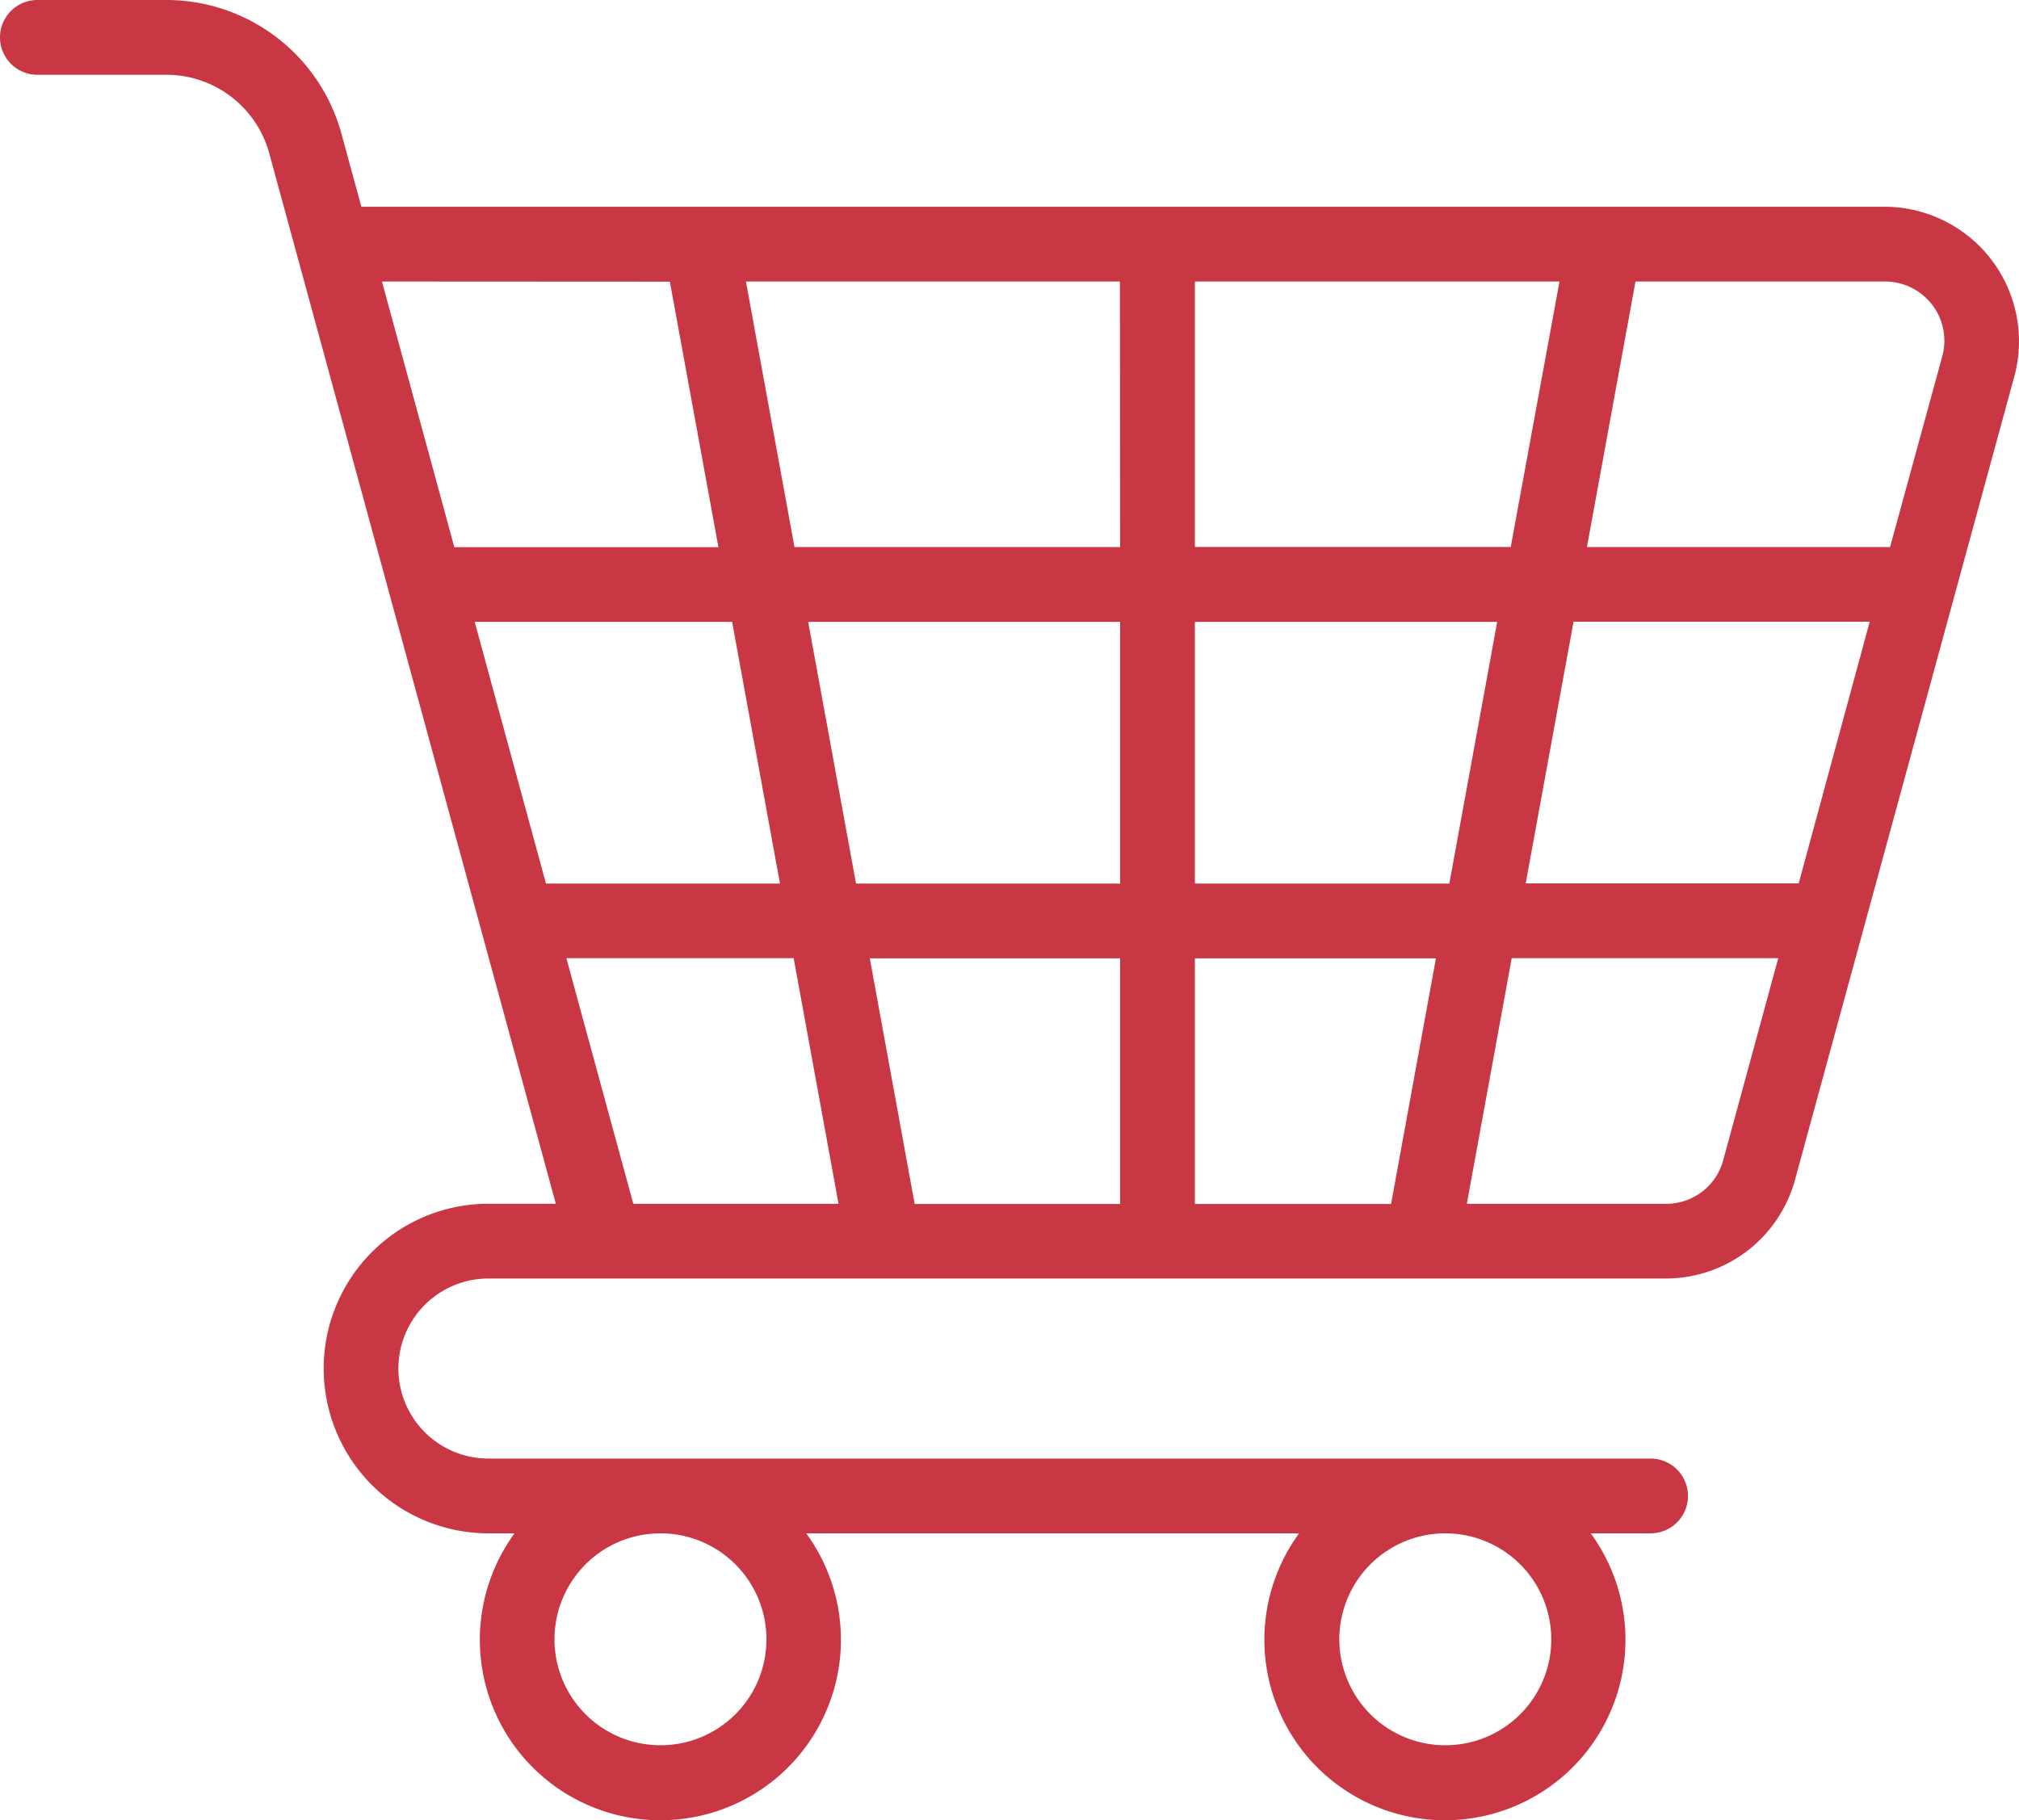
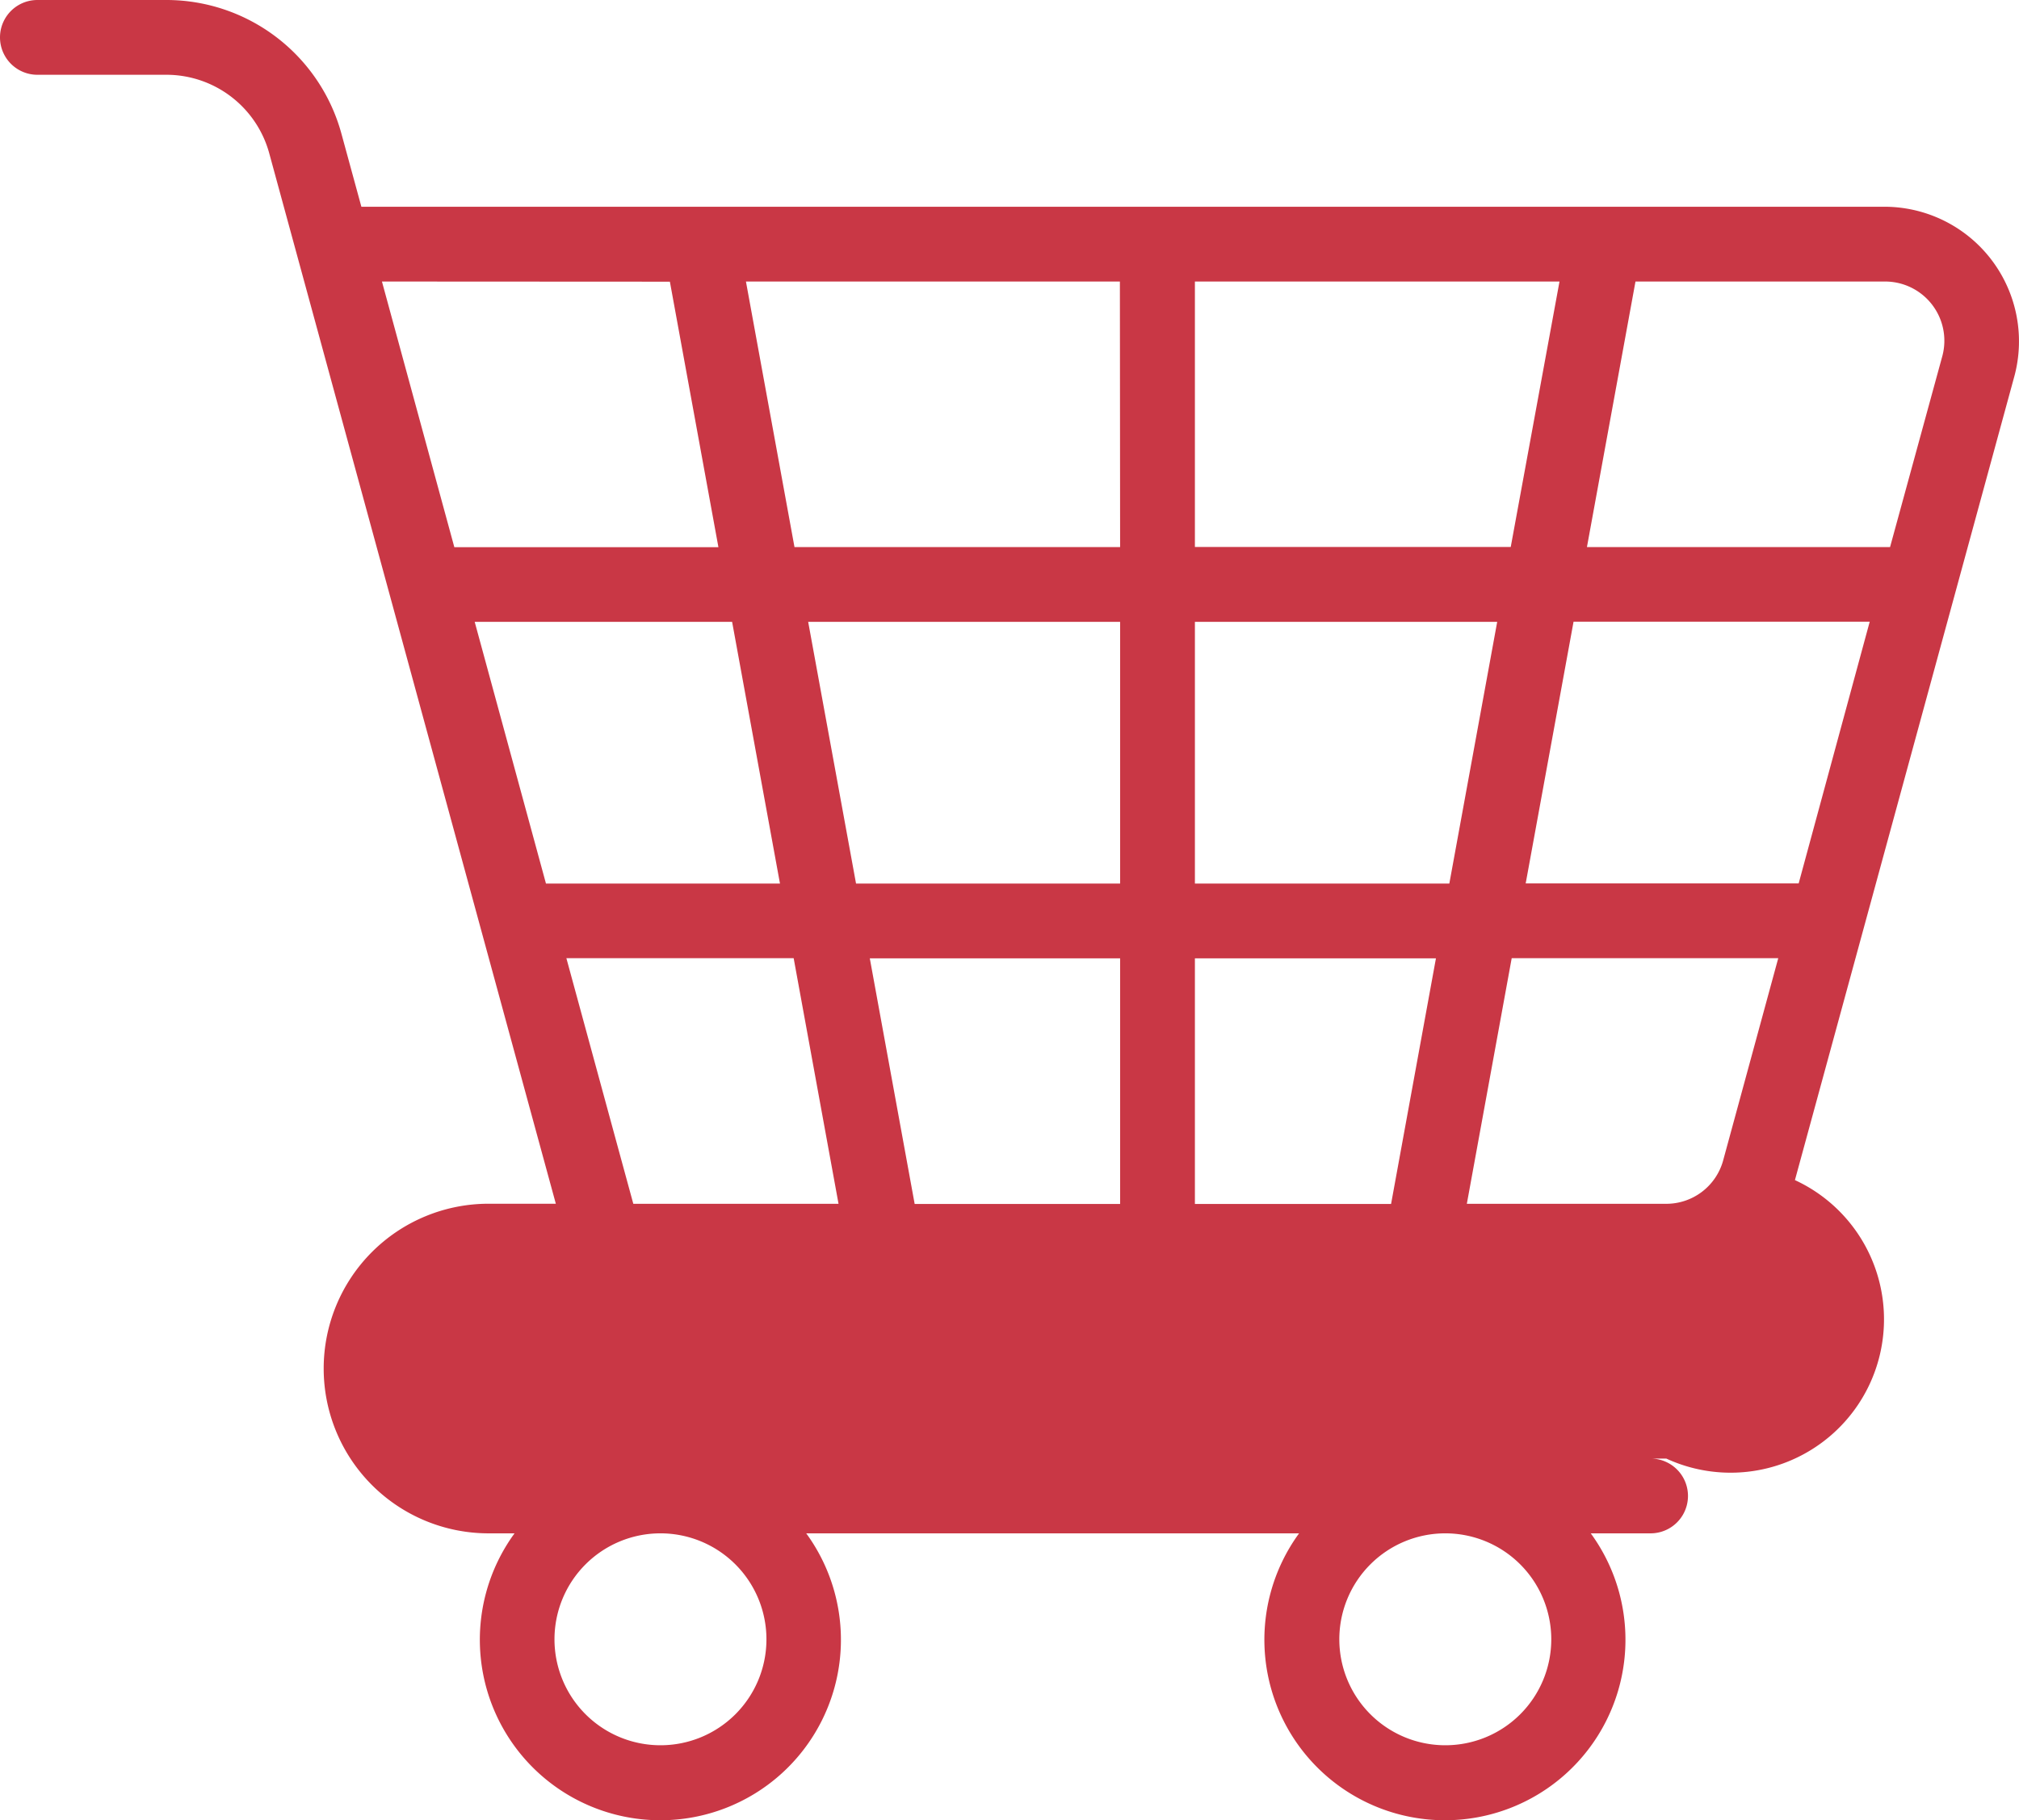
<svg xmlns="http://www.w3.org/2000/svg" width="26.996" height="24.34" viewBox="0 0 26.996 24.34">
-   <path id="ico-shop" d="M27.712,6.595H7.332l-.267-.978A2.427,2.427,0,0,0,4.728,3.83H3a.5.5,0,1,0,0,1H4.728A1.426,1.426,0,0,1,6.1,5.88L9.638,18.851l.294,1.077h-.9a2.2,2.2,0,0,0,0,4.408H9.38a2.414,2.414,0,1,0,3.9,0h6.59a2.414,2.414,0,1,0,3.9,0h.8a.5.5,0,1,0,0-1H9.031a1.2,1.2,0,1,1,0-2.408H24.78A1.791,1.791,0,0,0,26.5,19.612L29.437,8.851a1.8,1.8,0,0,0-1.725-2.256ZM11.331,27.17a1.417,1.417,0,1,1,1.417-1.417,1.416,1.416,0,0,1-1.417,1.417Zm10.494,0a1.417,1.417,0,1,1,1.417-1.417,1.416,1.416,0,0,1-1.417,1.417ZM28.472,8.588l-.7,2.558H23.719l.649-3.551h3.344a.792.792,0,0,1,.76.993ZM26.55,15.644H22.9l.64-3.5H27.5ZM10.968,19.929l-.221-.81-.674-2.475h3.039l.6,3.285Zm6.509-8.783H13.123l-.649-3.551h5Zm1-3.551h4.875L22.7,11.145H18.477Zm-1,4.551v3.5H13.946l-.64-3.5Zm-4.548,3.5H9.8l-.953-3.5h3.442Zm1.2,1h3.348v3.285H14.73l-.6-3.285Zm4.348,0H21.7l-.6,3.285H18.477Zm0-1v-3.5h4.042l-.64,3.5Zm-7.02-8.049.649,3.551H8.575L7.607,7.595ZM25.54,19.35a.788.788,0,0,1-.76.579H22.113l.6-3.285h3.564Z" transform="translate(-2.5 -3.83)" fill="#c93745" />
+   <path id="ico-shop" d="M27.712,6.595H7.332l-.267-.978A2.427,2.427,0,0,0,4.728,3.83H3a.5.5,0,1,0,0,1H4.728A1.426,1.426,0,0,1,6.1,5.88L9.638,18.851l.294,1.077h-.9a2.2,2.2,0,0,0,0,4.408H9.38a2.414,2.414,0,1,0,3.9,0h6.59a2.414,2.414,0,1,0,3.9,0h.8a.5.5,0,1,0,0-1H9.031H24.78A1.791,1.791,0,0,0,26.5,19.612L29.437,8.851a1.8,1.8,0,0,0-1.725-2.256ZM11.331,27.17a1.417,1.417,0,1,1,1.417-1.417,1.416,1.416,0,0,1-1.417,1.417Zm10.494,0a1.417,1.417,0,1,1,1.417-1.417,1.416,1.416,0,0,1-1.417,1.417ZM28.472,8.588l-.7,2.558H23.719l.649-3.551h3.344a.792.792,0,0,1,.76.993ZM26.55,15.644H22.9l.64-3.5H27.5ZM10.968,19.929l-.221-.81-.674-2.475h3.039l.6,3.285Zm6.509-8.783H13.123l-.649-3.551h5Zm1-3.551h4.875L22.7,11.145H18.477Zm-1,4.551v3.5H13.946l-.64-3.5Zm-4.548,3.5H9.8l-.953-3.5h3.442Zm1.2,1h3.348v3.285H14.73l-.6-3.285Zm4.348,0H21.7l-.6,3.285H18.477Zm0-1v-3.5h4.042l-.64,3.5Zm-7.02-8.049.649,3.551H8.575L7.607,7.595ZM25.54,19.35a.788.788,0,0,1-.76.579H22.113l.6-3.285h3.564Z" transform="translate(-2.5 -3.83)" fill="#c93745" />
</svg>